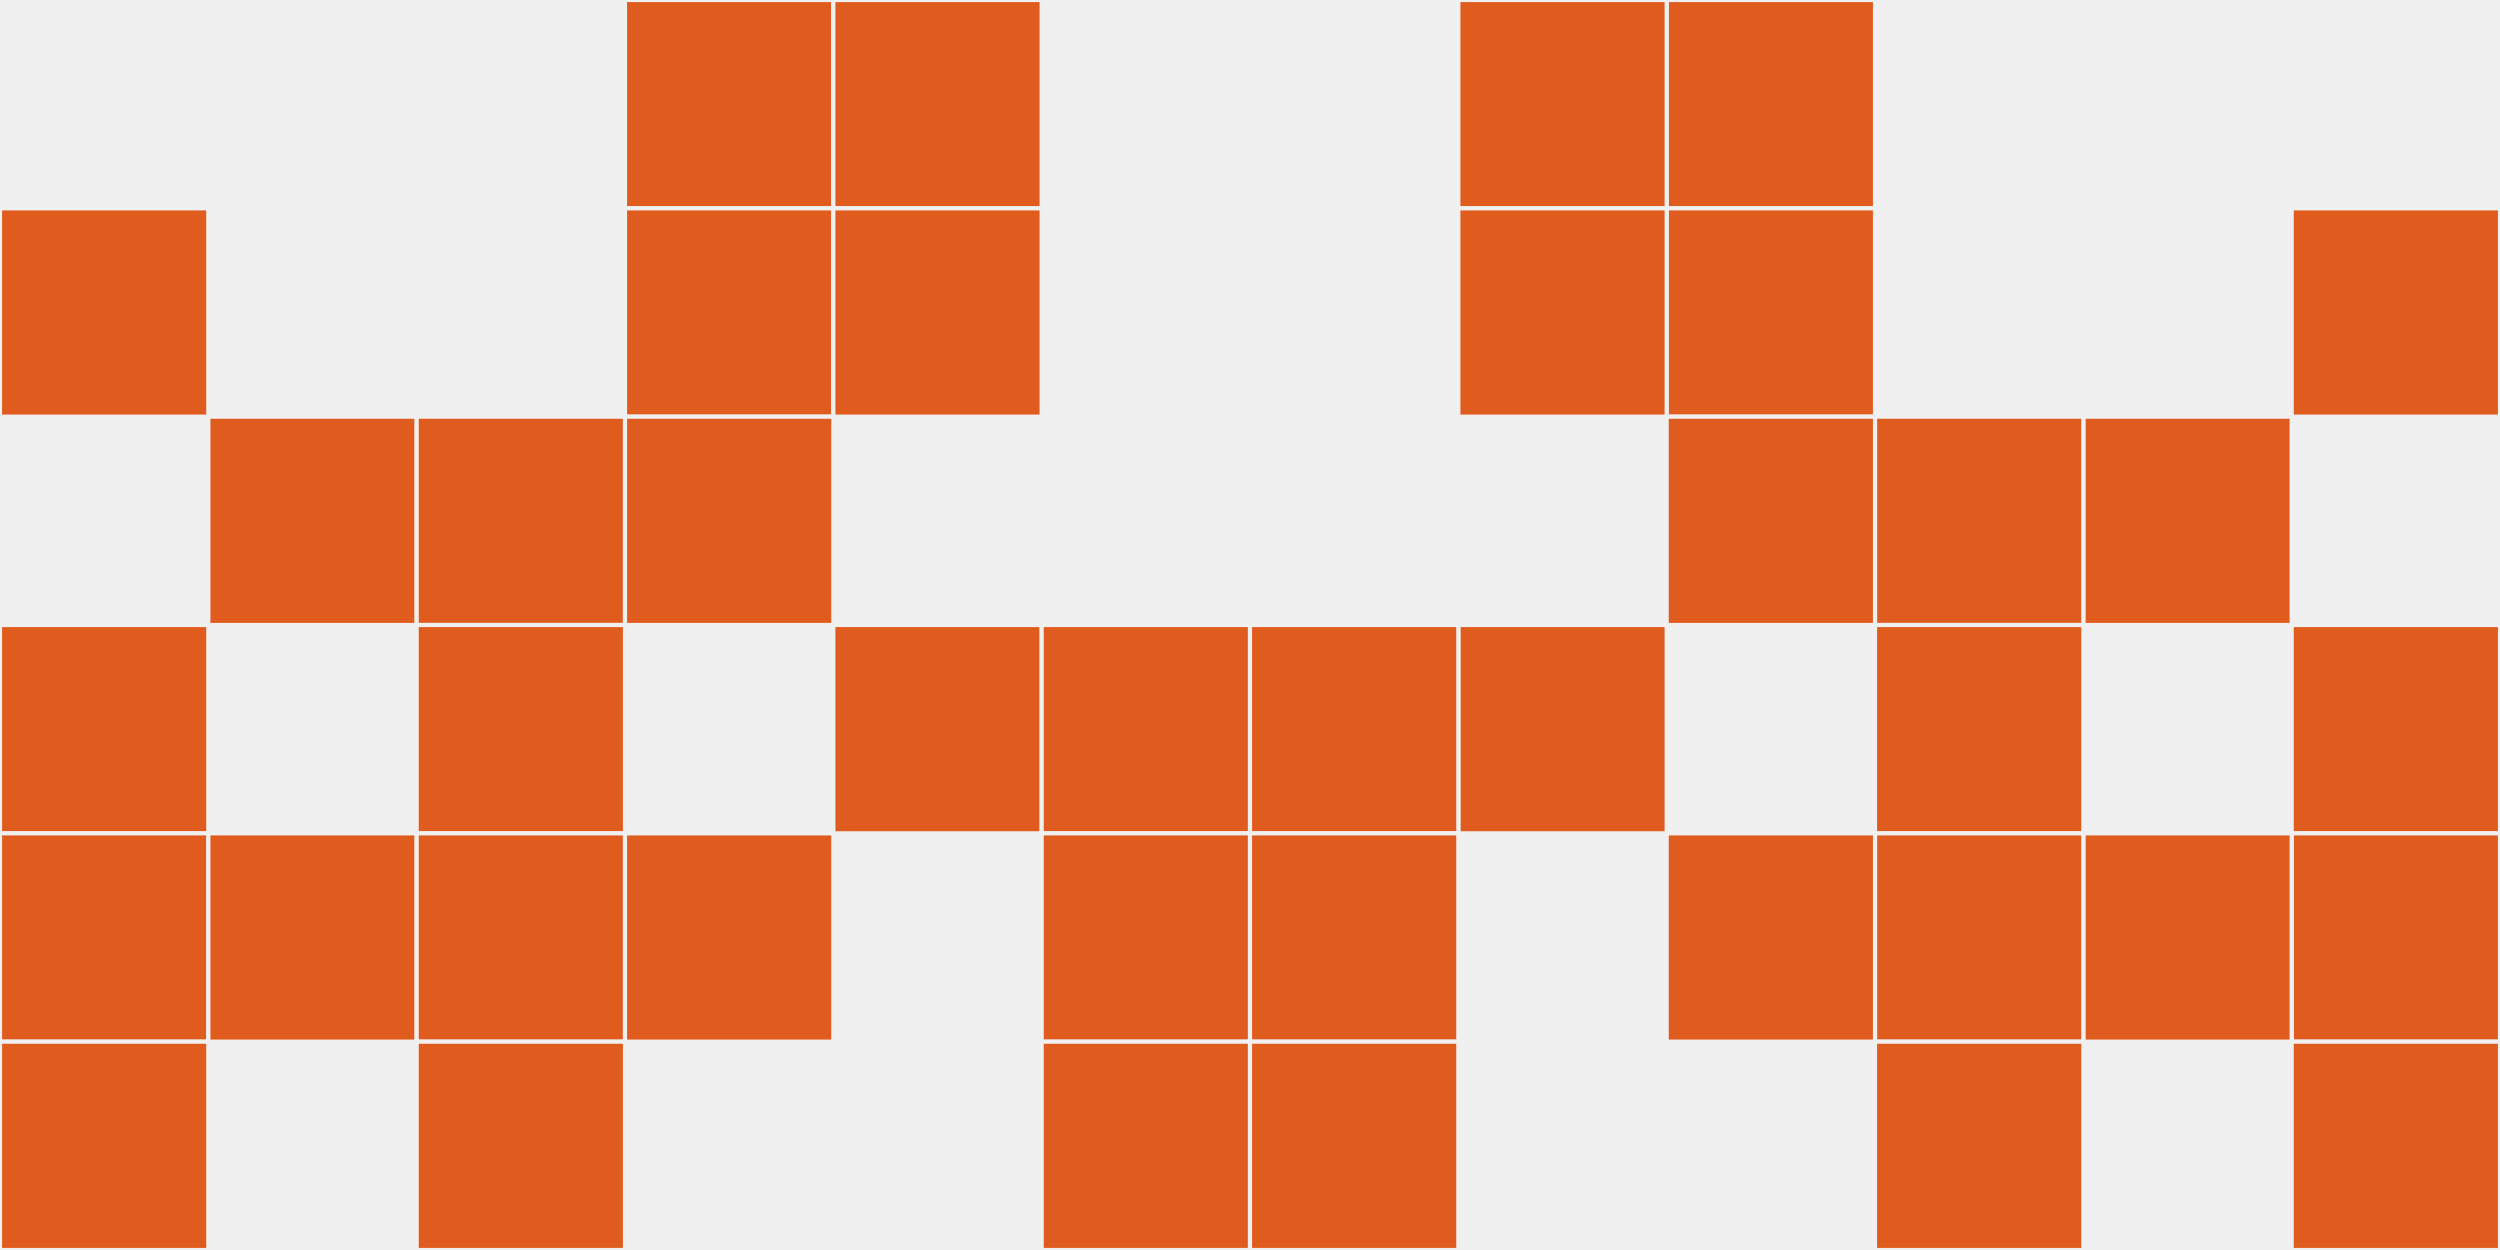
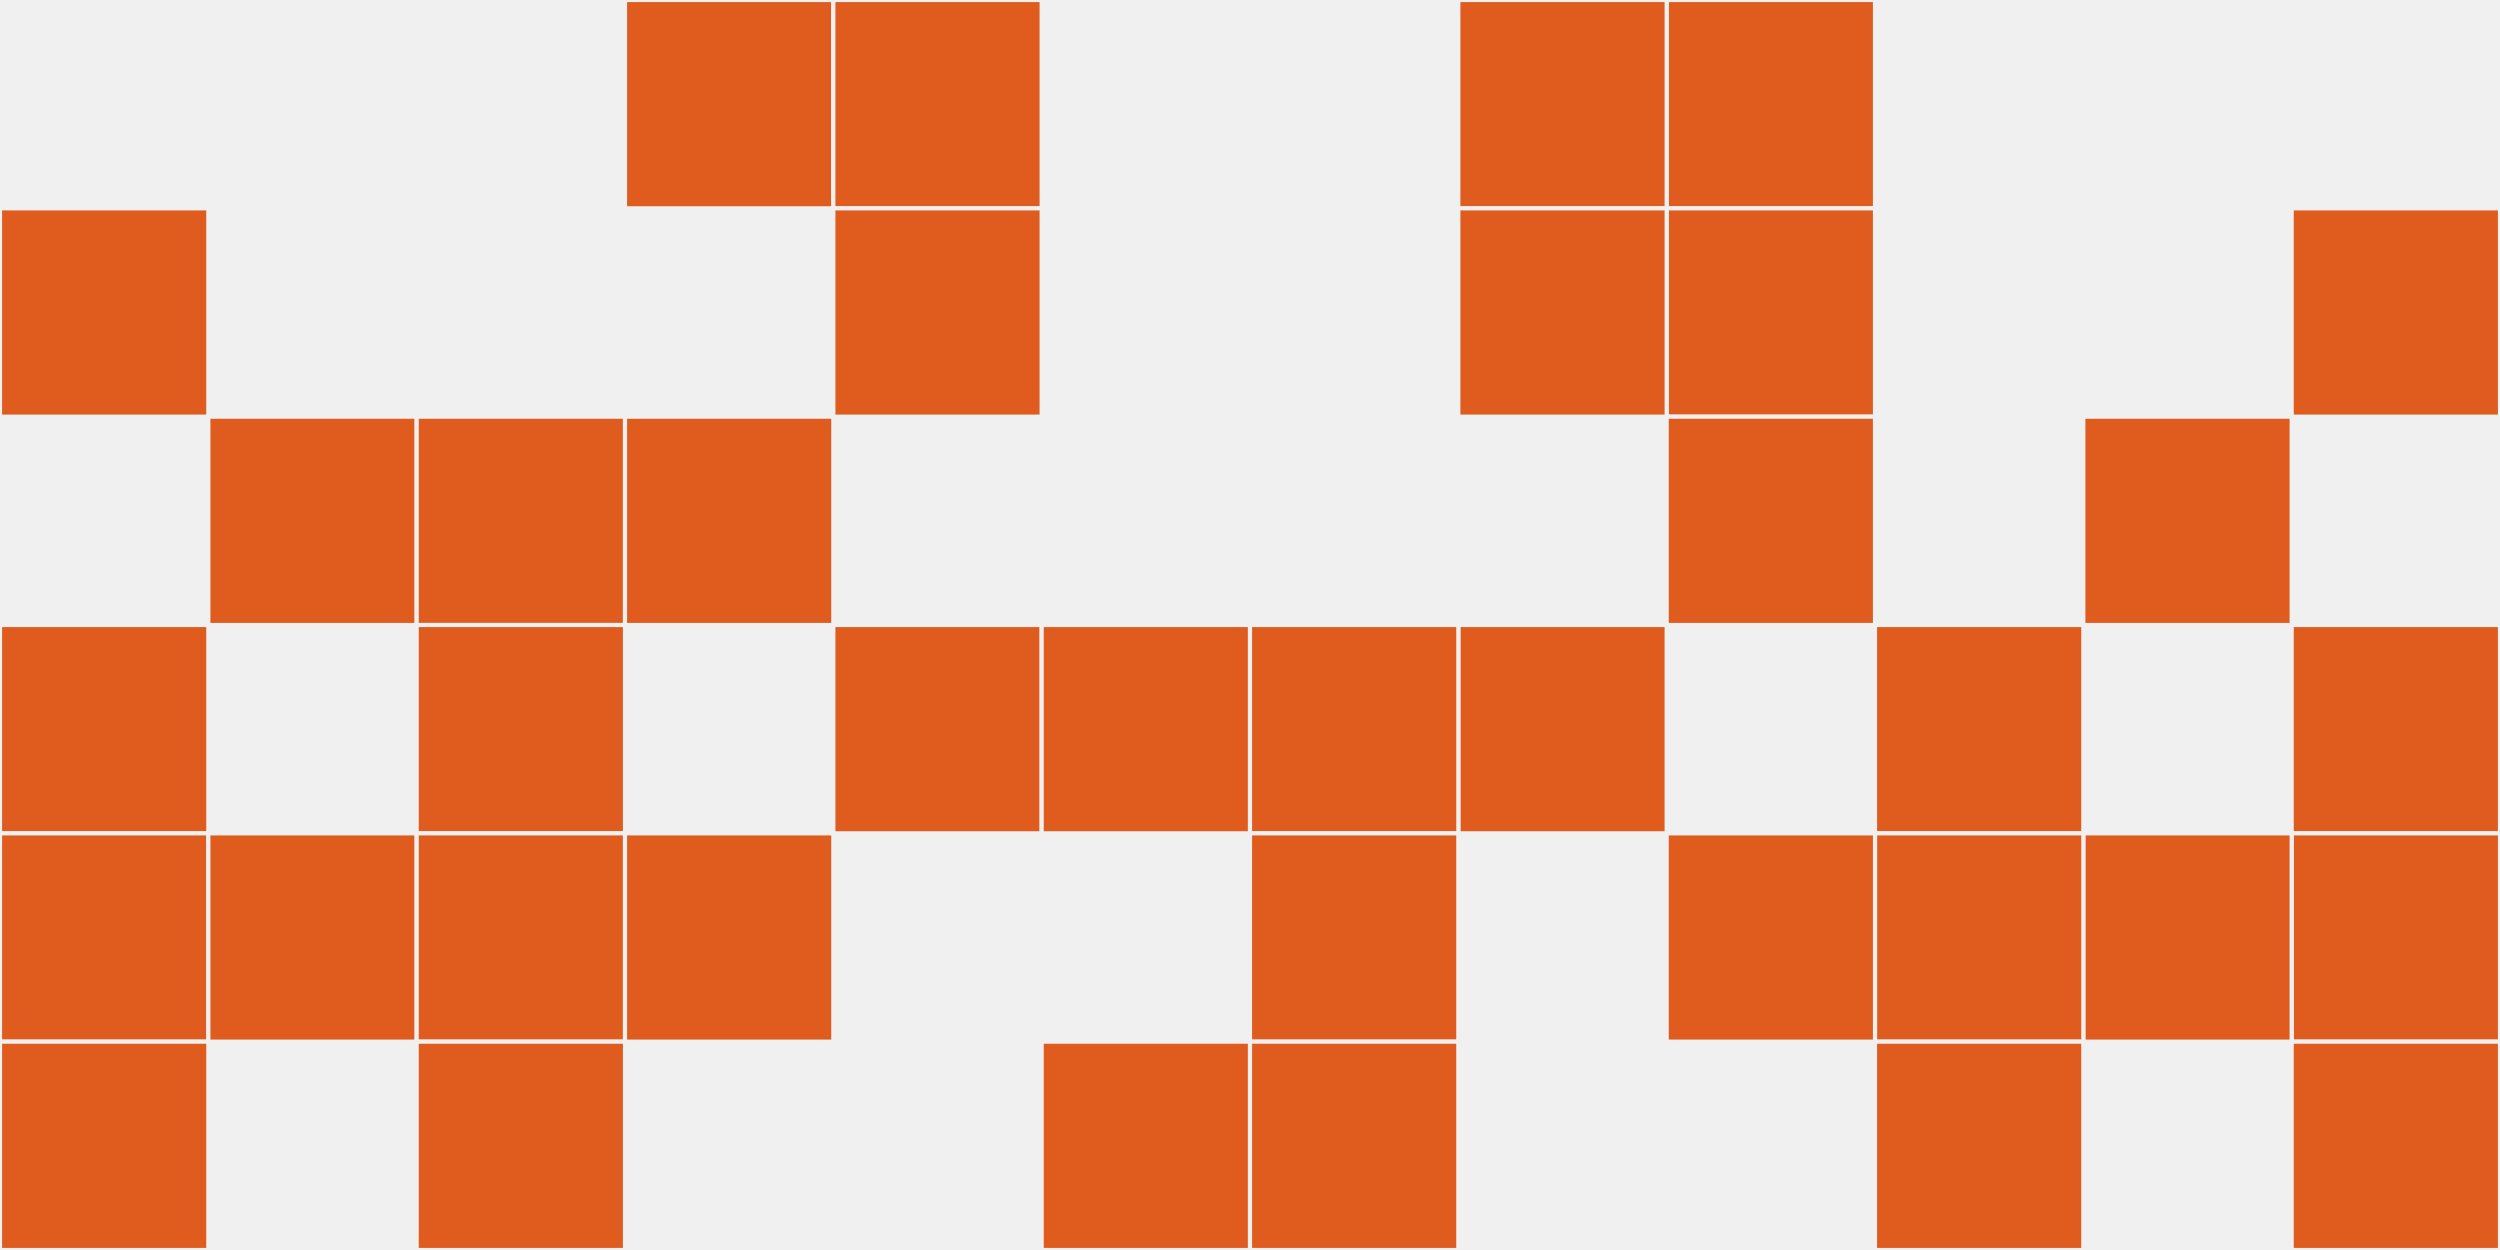
<svg xmlns="http://www.w3.org/2000/svg" width="12" height="6" viewBox="0 0 12 6" viewport-fill="red">
  <rect x="0" y="0" width="12" height="6" fill="#f0f0f0" />
  <rect x="0" y="1" width="1" height="1" fill="#e05c1e" stroke="#f0f0f0" stroke-width="0.02" />
  <rect x="11" y="1" width="1" height="1" fill="#e05c1e" stroke="#f0f0f0" stroke-width="0.02" />
  <rect x="0" y="3" width="1" height="1" fill="#e05c1e" stroke="#f0f0f0" stroke-width="0.02" />
  <rect x="11" y="3" width="1" height="1" fill="#e05c1e" stroke="#f0f0f0" stroke-width="0.02" />
  <rect x="0" y="4" width="1" height="1" fill="#e05c1e" stroke="#f0f0f0" stroke-width="0.02" />
  <rect x="11" y="4" width="1" height="1" fill="#e05c1e" stroke="#f0f0f0" stroke-width="0.02" />
  <rect x="0" y="5" width="1" height="1" fill="#e05c1e" stroke="#f0f0f0" stroke-width="0.02" />
  <rect x="11" y="5" width="1" height="1" fill="#e05c1e" stroke="#f0f0f0" stroke-width="0.02" />
  <rect x="1" y="2" width="1" height="1" fill="#e05c1e" stroke="#f0f0f0" stroke-width="0.02" />
  <rect x="10" y="2" width="1" height="1" fill="#e05c1e" stroke="#f0f0f0" stroke-width="0.02" />
  <rect x="1" y="4" width="1" height="1" fill="#e05c1e" stroke="#f0f0f0" stroke-width="0.02" />
  <rect x="10" y="4" width="1" height="1" fill="#e05c1e" stroke="#f0f0f0" stroke-width="0.02" />
  <rect x="2" y="2" width="1" height="1" fill="#e05c1e" stroke="#f0f0f0" stroke-width="0.02" />
-   <rect x="9" y="2" width="1" height="1" fill="#e05c1e" stroke="#f0f0f0" stroke-width="0.02" />
  <rect x="2" y="3" width="1" height="1" fill="#e05c1e" stroke="#f0f0f0" stroke-width="0.02" />
  <rect x="9" y="3" width="1" height="1" fill="#e05c1e" stroke="#f0f0f0" stroke-width="0.02" />
  <rect x="2" y="4" width="1" height="1" fill="#e05c1e" stroke="#f0f0f0" stroke-width="0.02" />
  <rect x="9" y="4" width="1" height="1" fill="#e05c1e" stroke="#f0f0f0" stroke-width="0.02" />
  <rect x="2" y="5" width="1" height="1" fill="#e05c1e" stroke="#f0f0f0" stroke-width="0.02" />
  <rect x="9" y="5" width="1" height="1" fill="#e05c1e" stroke="#f0f0f0" stroke-width="0.02" />
  <rect x="3" y="0" width="1" height="1" fill="#e05c1e" stroke="#f0f0f0" stroke-width="0.02" />
  <rect x="8" y="0" width="1" height="1" fill="#e05c1e" stroke="#f0f0f0" stroke-width="0.02" />
-   <rect x="3" y="1" width="1" height="1" fill="#e05c1e" stroke="#f0f0f0" stroke-width="0.02" />
  <rect x="8" y="1" width="1" height="1" fill="#e05c1e" stroke="#f0f0f0" stroke-width="0.02" />
  <rect x="3" y="2" width="1" height="1" fill="#e05c1e" stroke="#f0f0f0" stroke-width="0.02" />
  <rect x="8" y="2" width="1" height="1" fill="#e05c1e" stroke="#f0f0f0" stroke-width="0.02" />
  <rect x="3" y="4" width="1" height="1" fill="#e05c1e" stroke="#f0f0f0" stroke-width="0.02" />
  <rect x="8" y="4" width="1" height="1" fill="#e05c1e" stroke="#f0f0f0" stroke-width="0.02" />
  <rect x="4" y="0" width="1" height="1" fill="#e05c1e" stroke="#f0f0f0" stroke-width="0.02" />
  <rect x="7" y="0" width="1" height="1" fill="#e05c1e" stroke="#f0f0f0" stroke-width="0.02" />
  <rect x="4" y="1" width="1" height="1" fill="#e05c1e" stroke="#f0f0f0" stroke-width="0.02" />
  <rect x="7" y="1" width="1" height="1" fill="#e05c1e" stroke="#f0f0f0" stroke-width="0.02" />
  <rect x="4" y="3" width="1" height="1" fill="#e05c1e" stroke="#f0f0f0" stroke-width="0.02" />
  <rect x="7" y="3" width="1" height="1" fill="#e05c1e" stroke="#f0f0f0" stroke-width="0.02" />
  <rect x="5" y="3" width="1" height="1" fill="#e05c1e" stroke="#f0f0f0" stroke-width="0.02" />
  <rect x="6" y="3" width="1" height="1" fill="#e05c1e" stroke="#f0f0f0" stroke-width="0.02" />
-   <rect x="5" y="4" width="1" height="1" fill="#e05c1e" stroke="#f0f0f0" stroke-width="0.02" />
  <rect x="6" y="4" width="1" height="1" fill="#e05c1e" stroke="#f0f0f0" stroke-width="0.02" />
  <rect x="5" y="5" width="1" height="1" fill="#e05c1e" stroke="#f0f0f0" stroke-width="0.02" />
  <rect x="6" y="5" width="1" height="1" fill="#e05c1e" stroke="#f0f0f0" stroke-width="0.02" />
</svg>